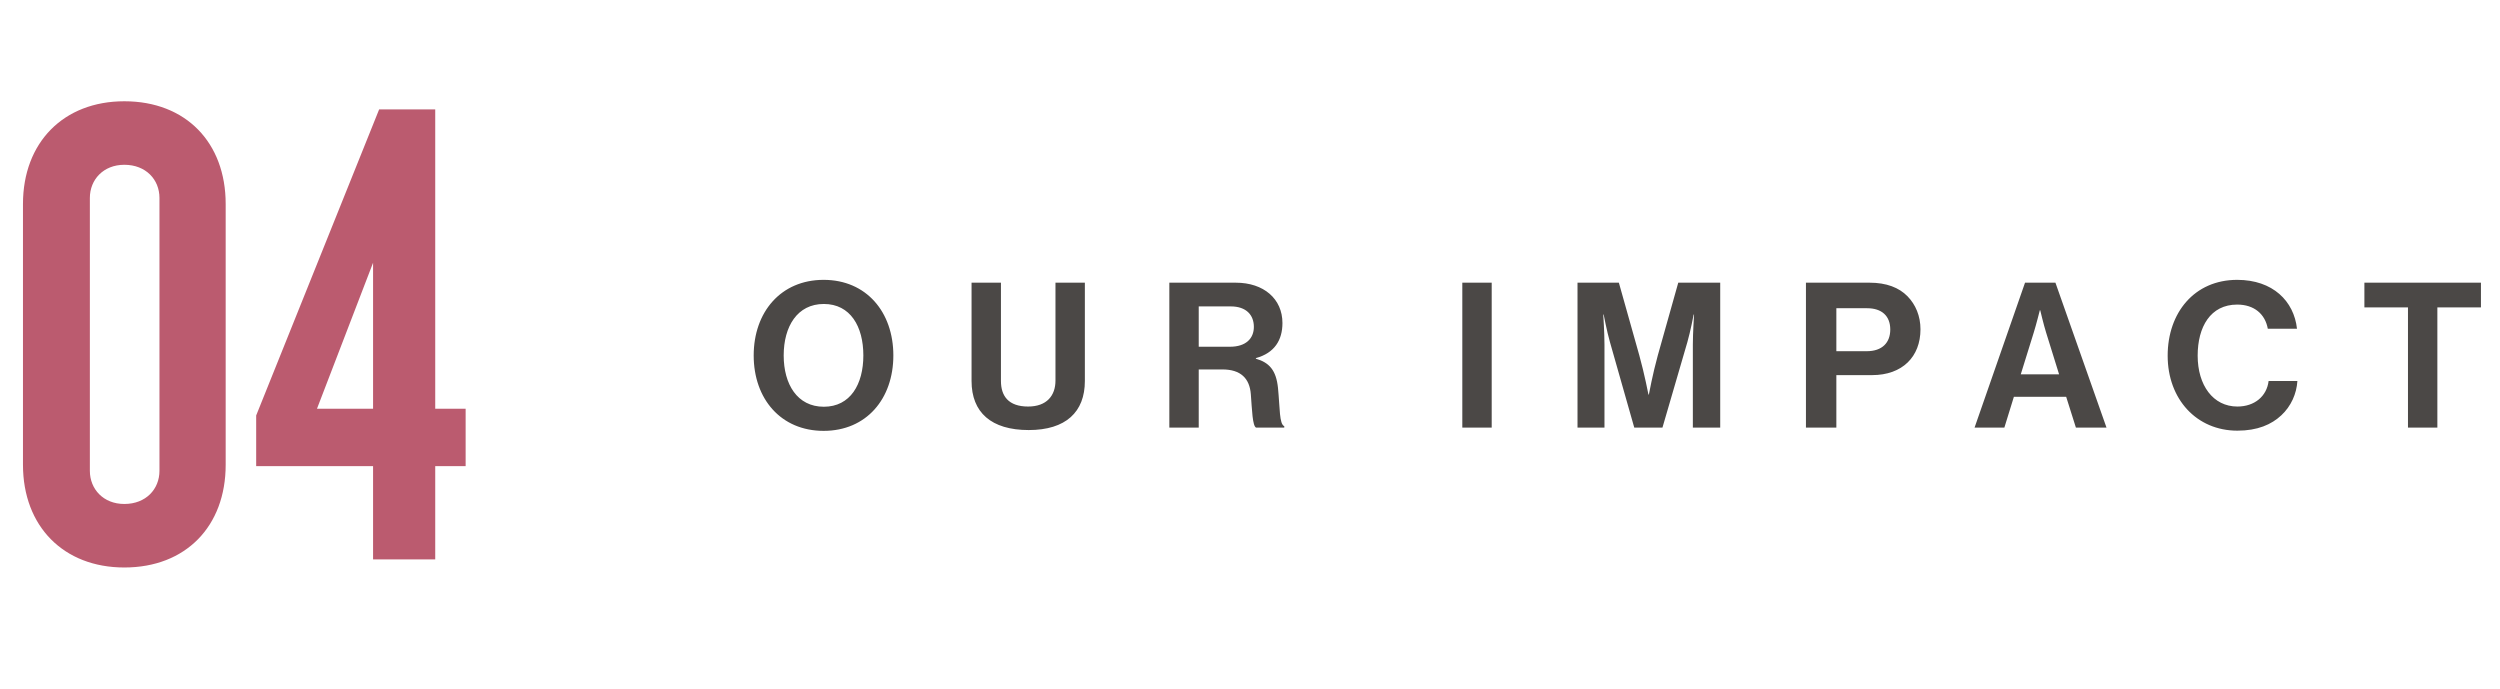
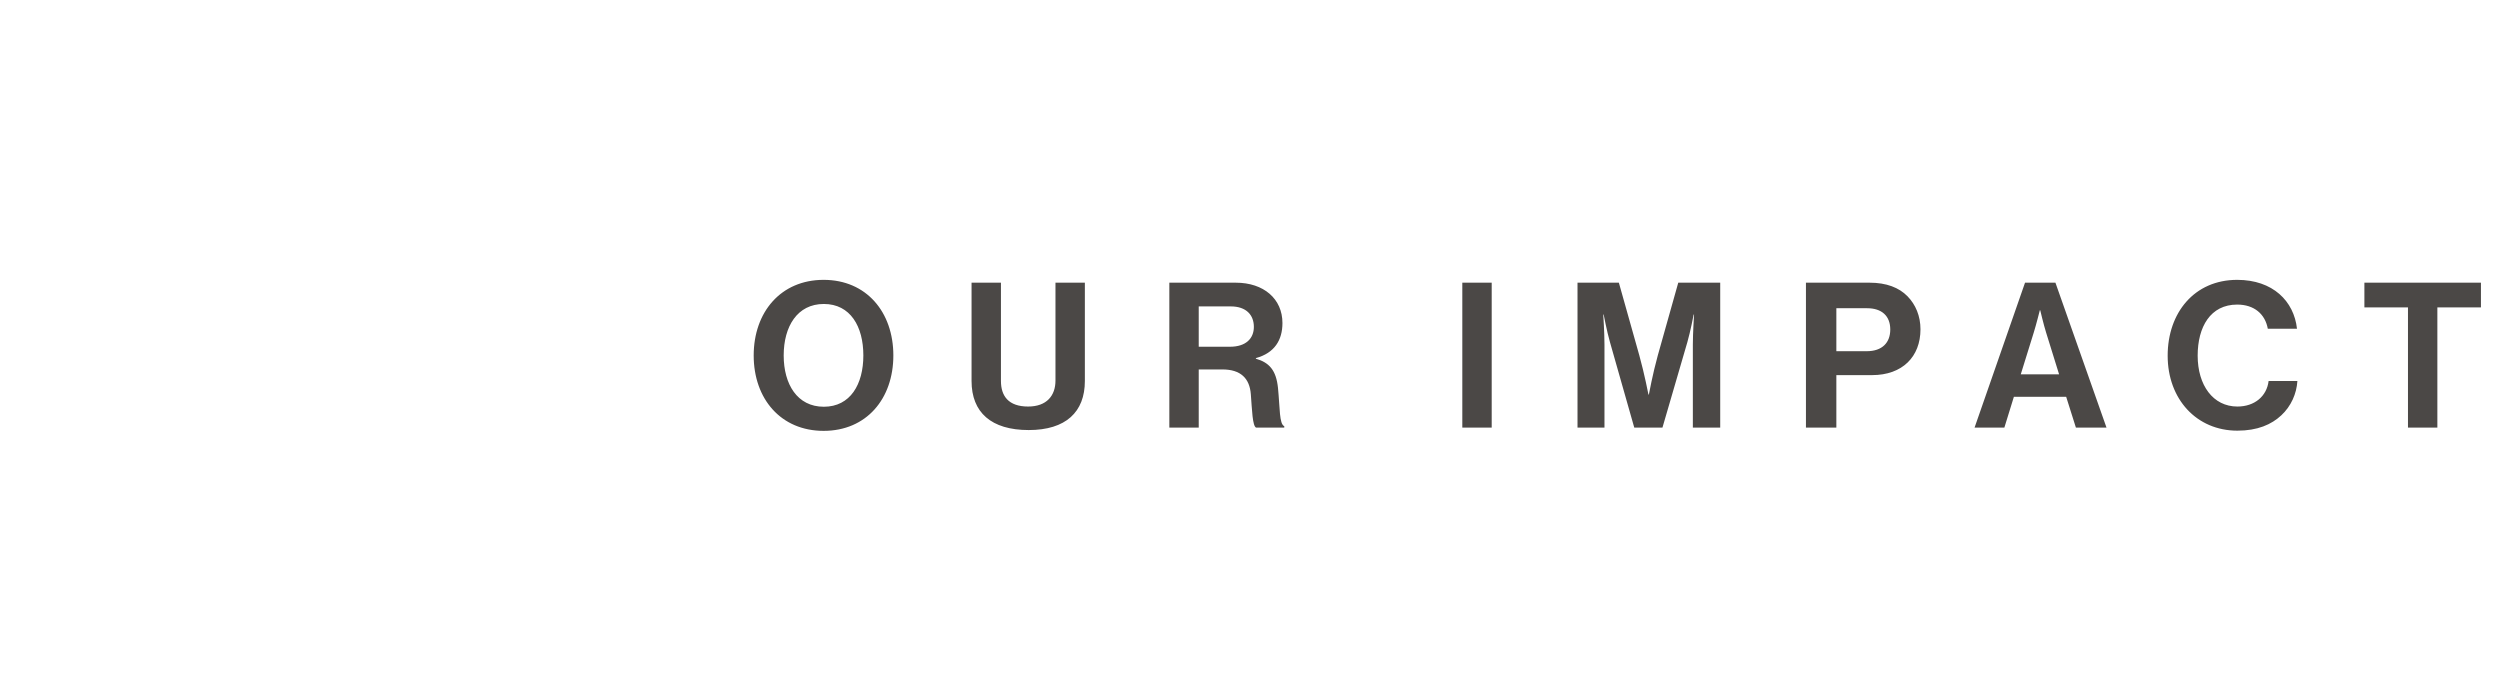
<svg xmlns="http://www.w3.org/2000/svg" width="185" height="51" viewBox="0 0 185 51" fill="none">
-   <path d="M16.7 34.394V15.094C16.7 10.544 13.75 7.494 9.2 7.494C4.7 7.494 1.7 10.544 1.7 15.094V34.394C1.7 38.944 4.7 41.994 9.2 41.994C13.75 41.994 16.7 38.944 16.7 34.394ZM11.8 34.844C11.8 36.194 10.8 37.294 9.2 37.294C7.65 37.294 6.65 36.194 6.65 34.844V14.644C6.65 13.294 7.65 12.194 9.2 12.194C10.8 12.194 11.8 13.294 11.8 14.644V34.844ZM34.457 34.494V30.244H32.207V8.094H28.057L18.957 30.744V34.494H27.607V41.394H32.207V34.494H34.457ZM27.607 30.244H23.457L27.607 19.444V30.244Z" fill="#BB5B6F" />
  <path d="M60.948 31.884C64.113 31.884 66.108 29.514 66.108 26.304C66.108 23.094 64.113 20.709 60.948 20.709C57.783 20.709 55.773 23.094 55.773 26.304C55.773 29.514 57.783 31.884 60.948 31.884ZM60.963 30.099C58.998 30.099 57.993 28.434 57.993 26.304C57.993 24.159 58.998 22.494 60.963 22.494C62.928 22.494 63.888 24.159 63.888 26.304C63.888 28.434 62.928 30.099 60.963 30.099ZM76.125 31.824C78.87 31.824 80.28 30.489 80.28 28.194V20.919H78.105V28.164C78.105 29.274 77.46 30.084 76.08 30.084C74.625 30.084 74.07 29.304 74.07 28.194V20.919H71.895V28.194C71.895 30.519 73.35 31.824 76.125 31.824ZM86.531 31.644H88.706V27.339H90.461C91.811 27.339 92.471 27.999 92.561 29.169C92.651 30.324 92.681 31.524 92.951 31.644H95.036V31.539C94.661 31.374 94.721 30.219 94.571 28.704C94.436 27.399 93.926 26.829 92.936 26.544V26.499C94.316 26.124 94.901 25.164 94.901 23.904C94.901 22.119 93.521 20.919 91.451 20.919H86.531V31.644ZM88.706 22.674H91.076C92.231 22.674 92.786 23.319 92.786 24.189C92.786 25.044 92.201 25.659 91.016 25.659H88.706V22.674ZM108.211 31.644H110.386V20.919H108.211V31.644ZM116.736 31.644H118.731V25.494C118.731 24.624 118.641 23.274 118.641 23.274H118.671C118.671 23.274 118.911 24.534 119.136 25.314L120.936 31.644H123.021L124.866 25.314C125.091 24.534 125.331 23.274 125.331 23.274H125.361C125.361 23.274 125.271 24.624 125.271 25.494V31.644H127.296V20.919H124.191L122.676 26.304C122.301 27.654 122.016 29.199 122.016 29.199H121.986C121.986 29.199 121.686 27.654 121.311 26.304L119.796 20.919H116.736V31.644ZM133.64 31.644H135.89V27.759H138.53C140.78 27.759 142.115 26.394 142.115 24.369C142.115 23.379 141.755 22.539 141.155 21.924C140.525 21.279 139.595 20.919 138.35 20.919H133.64V31.644ZM135.89 22.809H138.17C139.25 22.809 139.88 23.379 139.88 24.384C139.88 25.359 139.28 25.989 138.14 25.989H135.89V22.809ZM146.117 31.644H148.322L149.027 29.364H152.897L153.617 31.644H155.882L152.102 20.919H149.852L146.117 31.644ZM150.497 24.609C150.677 24.039 150.947 22.959 150.947 22.959H150.977C150.977 22.959 151.232 24.039 151.412 24.609L152.372 27.699H149.537L150.497 24.609ZM165.567 31.869C167.052 31.869 168.087 31.419 168.822 30.729C169.542 30.054 169.947 29.139 170.007 28.194H167.877C167.742 29.319 166.842 30.084 165.567 30.084C163.767 30.084 162.627 28.509 162.627 26.319C162.627 24.189 163.572 22.539 165.552 22.539C166.812 22.539 167.622 23.244 167.817 24.324H169.977C169.752 22.284 168.192 20.709 165.552 20.709C162.387 20.709 160.407 23.139 160.407 26.319C160.407 29.544 162.552 31.869 165.567 31.869ZM174.965 22.749H178.19V31.644H180.365V22.749H183.59V20.919H174.965V22.749Z" fill="#4B4846" />
</svg>